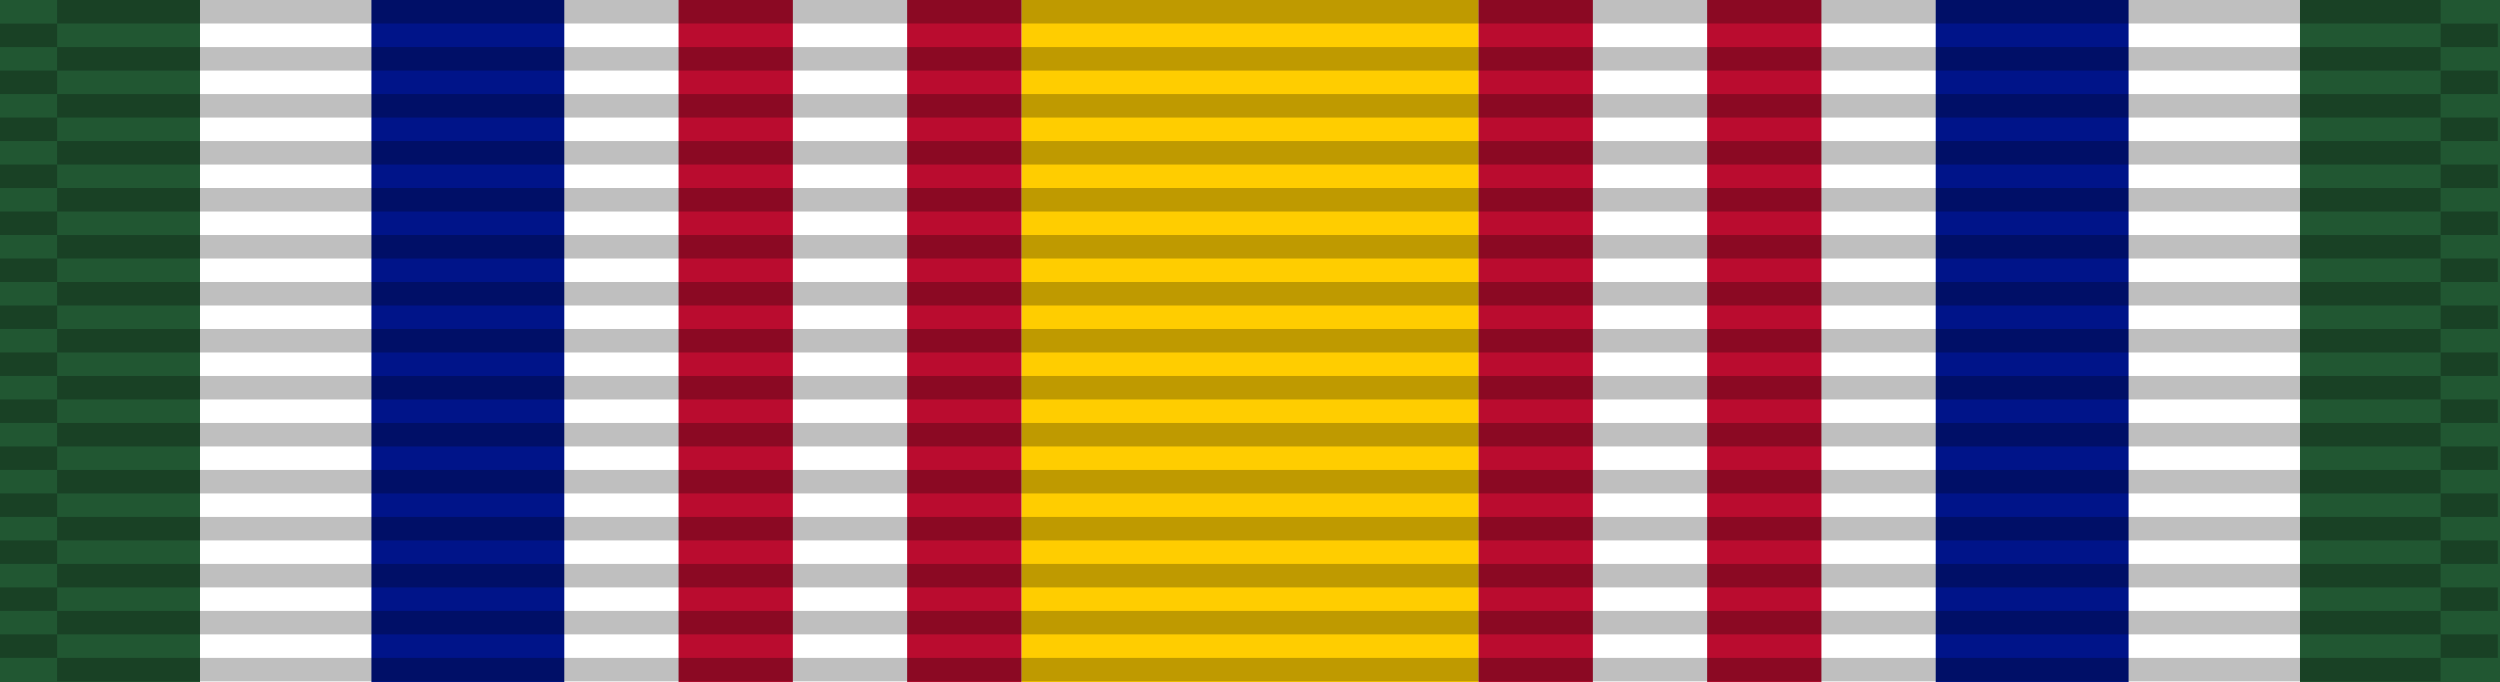
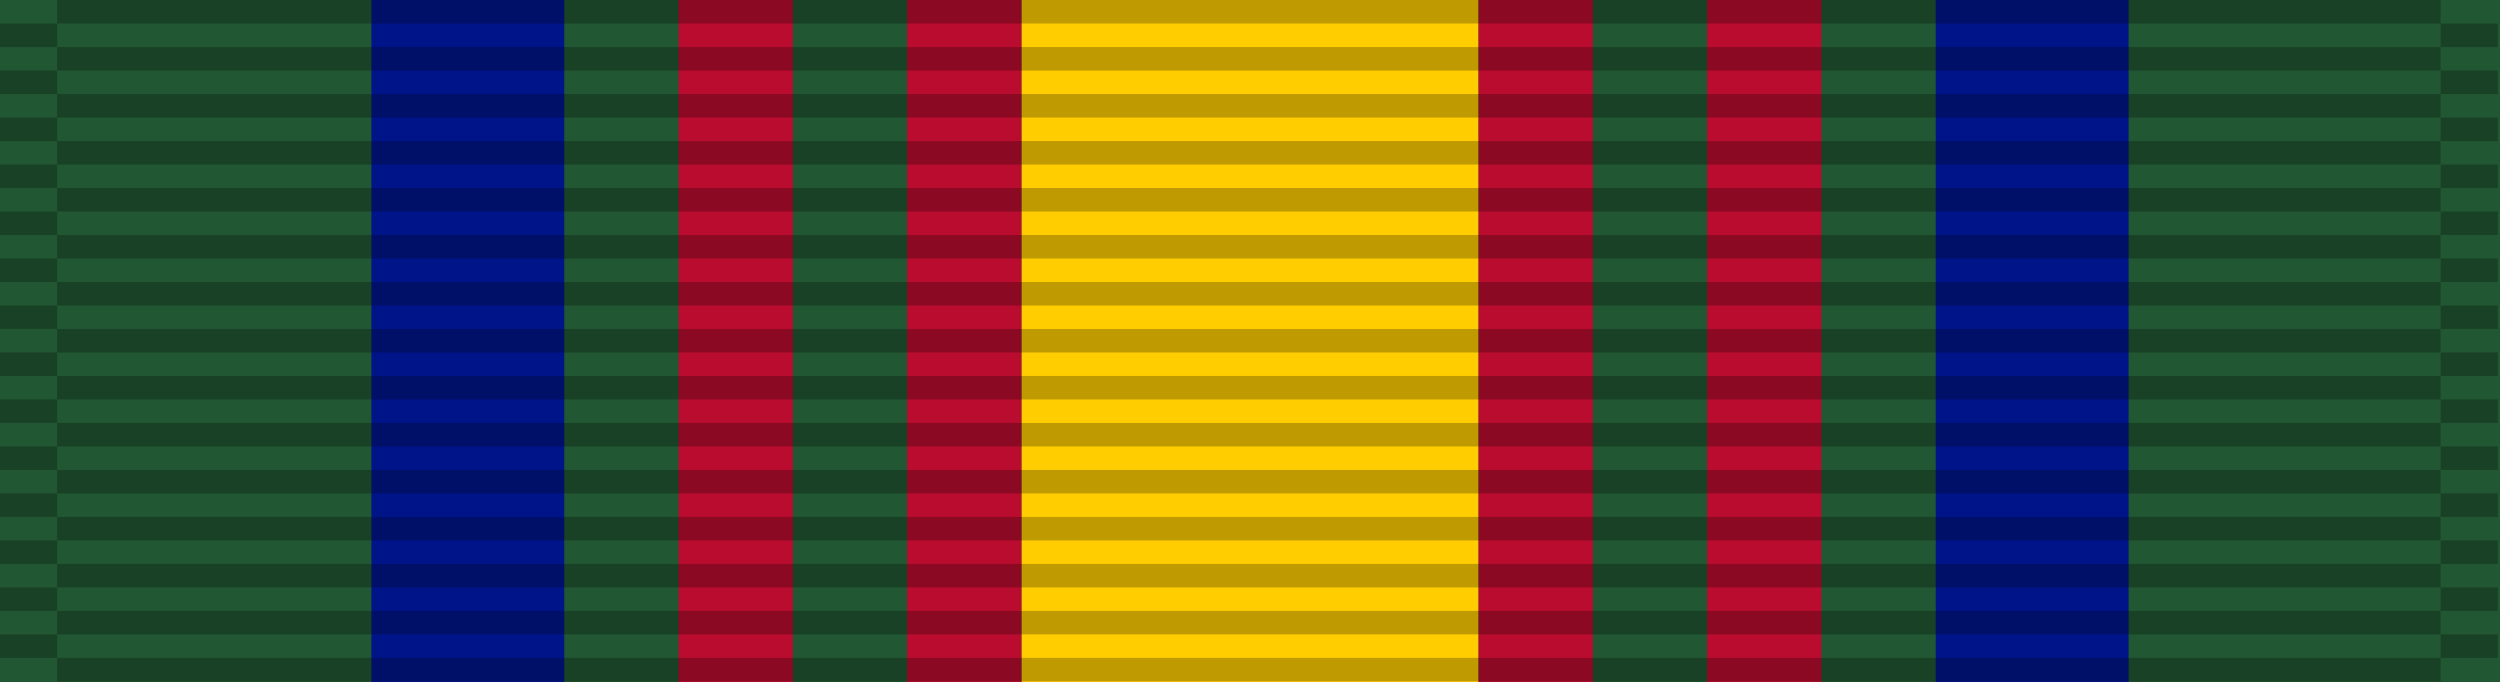
<svg xmlns="http://www.w3.org/2000/svg" xmlns:ns1="http://www.inkscape.org/namespaces/inkscape" xmlns:ns2="http://sodipodi.sourceforge.net/DTD/sodipodi-0.dtd" version="1.0" width="1024" height="279.379" id="svg2" ns1:version="0.48.4 r9939" ns2:docname="U.S._Naval_Reserve_Medal_ribbon.svg">
  <rect width="100%" height="100%" fill="#808080" stroke="none" />
  <defs id="defs18" />
  <ns2:namedview pagecolor="#ffffff" bordercolor="#666666" borderopacity="1" objecttolerance="10" gridtolerance="10" guidetolerance="10" ns1:pageopacity="0" ns1:pageshadow="2" ns1:window-width="1920" ns1:window-height="1096" id="namedview16" showgrid="false" fit-margin-top="0" fit-margin-left="0" fit-margin-right="0" fit-margin-bottom="0" ns1:zoom="0.81405668" ns1:cx="162.4791" ns1:cy="8.5819056" ns1:window-x="-8" ns1:window-y="-8" ns1:window-maximized="1" ns1:current-layer="svg2" />
  <g id="g4058" transform="scale(8.257,8.257)">
    <path style="fill:#215732;fill-opacity:1" ns1:connector-curvature="0" id="path4" d="M 0,0 H 124.016 V 33.835 H 0 z" />
-     <path style="fill:#ffffff;fill-opacity:1" ns1:connector-curvature="0" id="path4-1" d="M 9.921,3e-5 H 114.094 V 33.835 H 9.921 z" />
    <path style="fill:#ffcd00;fill-opacity:1" ns1:connector-curvature="0" id="path4-1-1" d="M 50.669,1.8980713e-5 H 73.346 V 33.835 H 50.669 z" />
    <path style="fill:#001489;fill-opacity:1" ns1:connector-curvature="0" id="path4-1-7" d="m 18.425,3.1480713e-5 h 9.567 V 33.835 h -9.567 z" />
    <path style="fill:#001489;fill-opacity:1" ns1:connector-curvature="0" id="path4-1-7-8" d="M 105.591,3.1961426e-5 H 96.024 V 33.835 h 9.567 z" />
    <g style="fill:#ba0c2f;fill-opacity:1" id="g4052">
      <path d="M 39.331,3.2480713e-5 H 33.661 V 33.835 h 5.669 z" id="path6-0-5" ns1:connector-curvature="0" style="fill:#ba0c2f;fill-opacity:1" />
      <path d="M 50.669,3.2480713e-5 H 45 V 33.835 h 5.669 z" id="path6-0-5-4" ns1:connector-curvature="0" style="fill:#ba0c2f;fill-opacity:1" />
      <path d="m 84.685,3.2961426e-5 h 5.669 V 33.835 h -5.669 z" id="path6-0-5-45" ns1:connector-curvature="0" style="fill:#ba0c2f;fill-opacity:1" />
      <path d="M 73.346,3.2961426e-5 H 79.016 V 33.835 h -5.669 z" id="path6-0-5-4-5" ns1:connector-curvature="0" style="fill:#ba0c2f;fill-opacity:1" />
    </g>
    <g id="g3072" transform="matrix(0.121,0,0,0.121,0,7.1676013e-5)">
      <g id="g3214" transform="matrix(0.341,0,0,14.226,-0.561,-7781.955)">
        <g transform="matrix(0.016,0,0,0.677,0,546.349)" id="g2329" />
        <g transform="matrix(0.016,0,0,0.677,70.336,546.349)" id="g2329-1" />
        <g transform="matrix(0.648,0,0,0.677,1.645,545.672)" id="g2329-1-5">
          <path d="m 0,29 106,0 0,1 -106,0 0,-1 z" style="opacity:0.25;fill:#000000;fill-opacity:1;fill-rule:evenodd;stroke:none" id="path3508-7-2" ns1:connector-curvature="0" />
          <path d="m 0,27 106,0 0,1 -106,0 0,-1 z" style="opacity:0.25;fill:#000000;fill-opacity:1;fill-rule:evenodd;stroke:none" id="path3510-4-7" ns1:connector-curvature="0" />
          <path d="m 0,25 106,0 0,1 -106,0 0,-1 z" style="opacity:0.25;fill:#000000;fill-opacity:1;fill-rule:evenodd;stroke:none" id="path3512-0-6" ns1:connector-curvature="0" />
          <path d="m 0,23 106,0 0,1 -106,0 0,-1 z" style="opacity:0.25;fill:#000000;fill-opacity:1;fill-rule:evenodd;stroke:none" id="path3514-9-1" ns1:connector-curvature="0" />
          <path d="m 0,21 106,0 0,1 -106,0 0,-1 z" style="opacity:0.25;fill:#000000;fill-opacity:1;fill-rule:evenodd;stroke:none" id="path3516-4-4" ns1:connector-curvature="0" />
          <path d="m 0,19 106,0 0,1 -106,0 0,-1 z" style="opacity:0.25;fill:#000000;fill-opacity:1;fill-rule:evenodd;stroke:none" id="path3518-8-2" ns1:connector-curvature="0" />
          <path d="m 0,17 106,0 0,1 -106,0 0,-1 z" style="opacity:0.25;fill:#000000;fill-opacity:1;fill-rule:evenodd;stroke:none" id="path3520-8-3" ns1:connector-curvature="0" />
          <path d="m 0,15 106,0 0,1 -106,0 0,-1 z" style="opacity:0.25;fill:#000000;fill-opacity:1;fill-rule:evenodd;stroke:none" id="path3522-2-2" ns1:connector-curvature="0" />
          <path d="m 0,13 106,0 0,1 -106,0 0,-1 z" style="opacity:0.25;fill:#000000;fill-opacity:1;fill-rule:evenodd;stroke:none" id="path3524-4-2" ns1:connector-curvature="0" />
          <path d="m 0,11 106,0 0,1 -106,0 0,-1 z" style="opacity:0.25;fill:#000000;fill-opacity:1;fill-rule:evenodd;stroke:none" id="path3526-5-1" ns1:connector-curvature="0" />
          <path d="m 0,9 106,0 0,1 L 0,10 0,9 z" style="opacity:0.25;fill:#000000;fill-opacity:1;fill-rule:evenodd;stroke:none" id="path3528-5-6" ns1:connector-curvature="0" />
          <path d="M 0,7 106,7 106,8 0,8 0,7 z" style="opacity:0.25;fill:#000000;fill-opacity:1;fill-rule:evenodd;stroke:none" id="path3530-1-8" ns1:connector-curvature="0" />
          <path d="M 0,5 106,5 106,6 0,6 0,5 z" style="opacity:0.25;fill:#000000;fill-opacity:1;fill-rule:evenodd;stroke:none" id="path3532-7-5" ns1:connector-curvature="0" />
          <path d="M 0,3 106,3 106,4 0,4 0,3 z" style="opacity:0.25;fill:#000000;fill-opacity:1;fill-rule:evenodd;stroke:none" id="path3534-1-7" ns1:connector-curvature="0" />
        </g>
      </g>
      <g id="g3214-2" transform="matrix(14.226,0,0,14.226,2.7643445e-4,-7772.321)">
        <g transform="matrix(0.016,0,0,0.677,0,546.349)" id="g2329-7" />
        <g transform="matrix(0.016,0,0,0.677,70.336,546.349)" id="g2329-1-9" />
        <g transform="matrix(0.648,0,0,0.677,1.645,545.672)" id="g2329-1-5-5">
          <path d="m 0,29 106,0 0,1 -106,0 0,-1 z" style="opacity:0.25;fill:#000000;fill-opacity:1;fill-rule:evenodd;stroke:none" id="path3508-7-2-4" ns1:connector-curvature="0" />
          <path d="m 0,27 106,0 0,1 -106,0 0,-1 z" style="opacity:0.25;fill:#000000;fill-opacity:1;fill-rule:evenodd;stroke:none" id="path3510-4-7-3" ns1:connector-curvature="0" />
          <path d="m 0,25 106,0 0,1 -106,0 0,-1 z" style="opacity:0.25;fill:#000000;fill-opacity:1;fill-rule:evenodd;stroke:none" id="path3512-0-6-1" ns1:connector-curvature="0" />
          <path d="m 0,23 106,0 0,1 -106,0 0,-1 z" style="opacity:0.25;fill:#000000;fill-opacity:1;fill-rule:evenodd;stroke:none" id="path3514-9-1-2" ns1:connector-curvature="0" />
          <path d="m 0,21 106,0 0,1 -106,0 0,-1 z" style="opacity:0.25;fill:#000000;fill-opacity:1;fill-rule:evenodd;stroke:none" id="path3516-4-4-3" ns1:connector-curvature="0" />
          <path d="m 0,19 106,0 0,1 -106,0 0,-1 z" style="opacity:0.25;fill:#000000;fill-opacity:1;fill-rule:evenodd;stroke:none" id="path3518-8-2-3" ns1:connector-curvature="0" />
          <path d="m 0,17 106,0 0,1 -106,0 0,-1 z" style="opacity:0.25;fill:#000000;fill-opacity:1;fill-rule:evenodd;stroke:none" id="path3520-8-3-4" ns1:connector-curvature="0" />
          <path d="m 0,15 106,0 0,1 -106,0 0,-1 z" style="opacity:0.25;fill:#000000;fill-opacity:1;fill-rule:evenodd;stroke:none" id="path3522-2-2-1" ns1:connector-curvature="0" />
          <path d="m 0,13 106,0 0,1 -106,0 0,-1 z" style="opacity:0.25;fill:#000000;fill-opacity:1;fill-rule:evenodd;stroke:none" id="path3524-4-2-1" ns1:connector-curvature="0" />
          <path d="m 0,11 106,0 0,1 -106,0 0,-1 z" style="opacity:0.25;fill:#000000;fill-opacity:1;fill-rule:evenodd;stroke:none" id="path3526-5-1-3" ns1:connector-curvature="0" />
          <path d="m 0,9 106,0 0,1 L 0,10 0,9 z" style="opacity:0.25;fill:#000000;fill-opacity:1;fill-rule:evenodd;stroke:none" id="path3528-5-6-8" ns1:connector-curvature="0" />
          <path d="M 0,7 106,7 106,8 0,8 0,7 z" style="opacity:0.25;fill:#000000;fill-opacity:1;fill-rule:evenodd;stroke:none" id="path3530-1-8-7" ns1:connector-curvature="0" />
          <path d="M 0,5 106,5 106,6 0,6 0,5 z" style="opacity:0.25;fill:#000000;fill-opacity:1;fill-rule:evenodd;stroke:none" id="path3532-7-5-4" ns1:connector-curvature="0" />
          <path d="M 0,3 106,3 106,4 0,4 0,3 z" style="opacity:0.25;fill:#000000;fill-opacity:1;fill-rule:evenodd;stroke:none" id="path3534-1-7-2" ns1:connector-curvature="0" />
        </g>
      </g>
      <g id="g3214-7" transform="matrix(0.341,0,0,14.226,1000.034,-7781.955)">
        <g transform="matrix(0.016,0,0,0.677,0,546.349)" id="g2329-79" />
        <g transform="matrix(0.016,0,0,0.677,70.336,546.349)" id="g2329-1-3" />
        <g transform="matrix(0.648,0,0,0.677,1.645,545.672)" id="g2329-1-5-1">
          <path d="m 0,29 106,0 0,1 -106,0 0,-1 z" style="opacity:0.25;fill:#000000;fill-opacity:1;fill-rule:evenodd;stroke:none" id="path3508-7-2-9" ns1:connector-curvature="0" />
          <path d="m 0,27 106,0 0,1 -106,0 0,-1 z" style="opacity:0.25;fill:#000000;fill-opacity:1;fill-rule:evenodd;stroke:none" id="path3510-4-7-8" ns1:connector-curvature="0" />
          <path d="m 0,25 106,0 0,1 -106,0 0,-1 z" style="opacity:0.25;fill:#000000;fill-opacity:1;fill-rule:evenodd;stroke:none" id="path3512-0-6-6" ns1:connector-curvature="0" />
          <path d="m 0,23 106,0 0,1 -106,0 0,-1 z" style="opacity:0.25;fill:#000000;fill-opacity:1;fill-rule:evenodd;stroke:none" id="path3514-9-1-5" ns1:connector-curvature="0" />
          <path d="m 0,21 106,0 0,1 -106,0 0,-1 z" style="opacity:0.25;fill:#000000;fill-opacity:1;fill-rule:evenodd;stroke:none" id="path3516-4-4-0" ns1:connector-curvature="0" />
          <path d="m 0,19 106,0 0,1 -106,0 0,-1 z" style="opacity:0.25;fill:#000000;fill-opacity:1;fill-rule:evenodd;stroke:none" id="path3518-8-2-2" ns1:connector-curvature="0" />
          <path d="m 0,17 106,0 0,1 -106,0 0,-1 z" style="opacity:0.25;fill:#000000;fill-opacity:1;fill-rule:evenodd;stroke:none" id="path3520-8-3-8" ns1:connector-curvature="0" />
          <path d="m 0,15 106,0 0,1 -106,0 0,-1 z" style="opacity:0.25;fill:#000000;fill-opacity:1;fill-rule:evenodd;stroke:none" id="path3522-2-2-6" ns1:connector-curvature="0" />
          <path d="m 0,13 106,0 0,1 -106,0 0,-1 z" style="opacity:0.25;fill:#000000;fill-opacity:1;fill-rule:evenodd;stroke:none" id="path3524-4-2-0" ns1:connector-curvature="0" />
          <path d="m 0,11 106,0 0,1 -106,0 0,-1 z" style="opacity:0.25;fill:#000000;fill-opacity:1;fill-rule:evenodd;stroke:none" id="path3526-5-1-2" ns1:connector-curvature="0" />
          <path d="m 0,9 106,0 0,1 L 0,10 0,9 z" style="opacity:0.25;fill:#000000;fill-opacity:1;fill-rule:evenodd;stroke:none" id="path3528-5-6-4" ns1:connector-curvature="0" />
          <path d="M 0,7 106,7 106,8 0,8 0,7 z" style="opacity:0.25;fill:#000000;fill-opacity:1;fill-rule:evenodd;stroke:none" id="path3530-1-8-8" ns1:connector-curvature="0" />
          <path d="M 0,5 106,5 106,6 0,6 0,5 z" style="opacity:0.25;fill:#000000;fill-opacity:1;fill-rule:evenodd;stroke:none" id="path3532-7-5-6" ns1:connector-curvature="0" />
          <path d="M 0,3 106,3 106,4 0,4 0,3 z" style="opacity:0.25;fill:#000000;fill-opacity:1;fill-rule:evenodd;stroke:none" id="path3534-1-7-5" ns1:connector-curvature="0" />
        </g>
      </g>
      <path d="m 23.406,-4.0331452e-6 977.189,0 0,9.634 -977.189,0 0,-9.634 z" style="opacity:0.25;fill:#000000;fill-opacity:1;fill-rule:evenodd;stroke:none" id="path3534-1-7-2-0" ns1:connector-curvature="0" />
    </g>
  </g>
</svg>